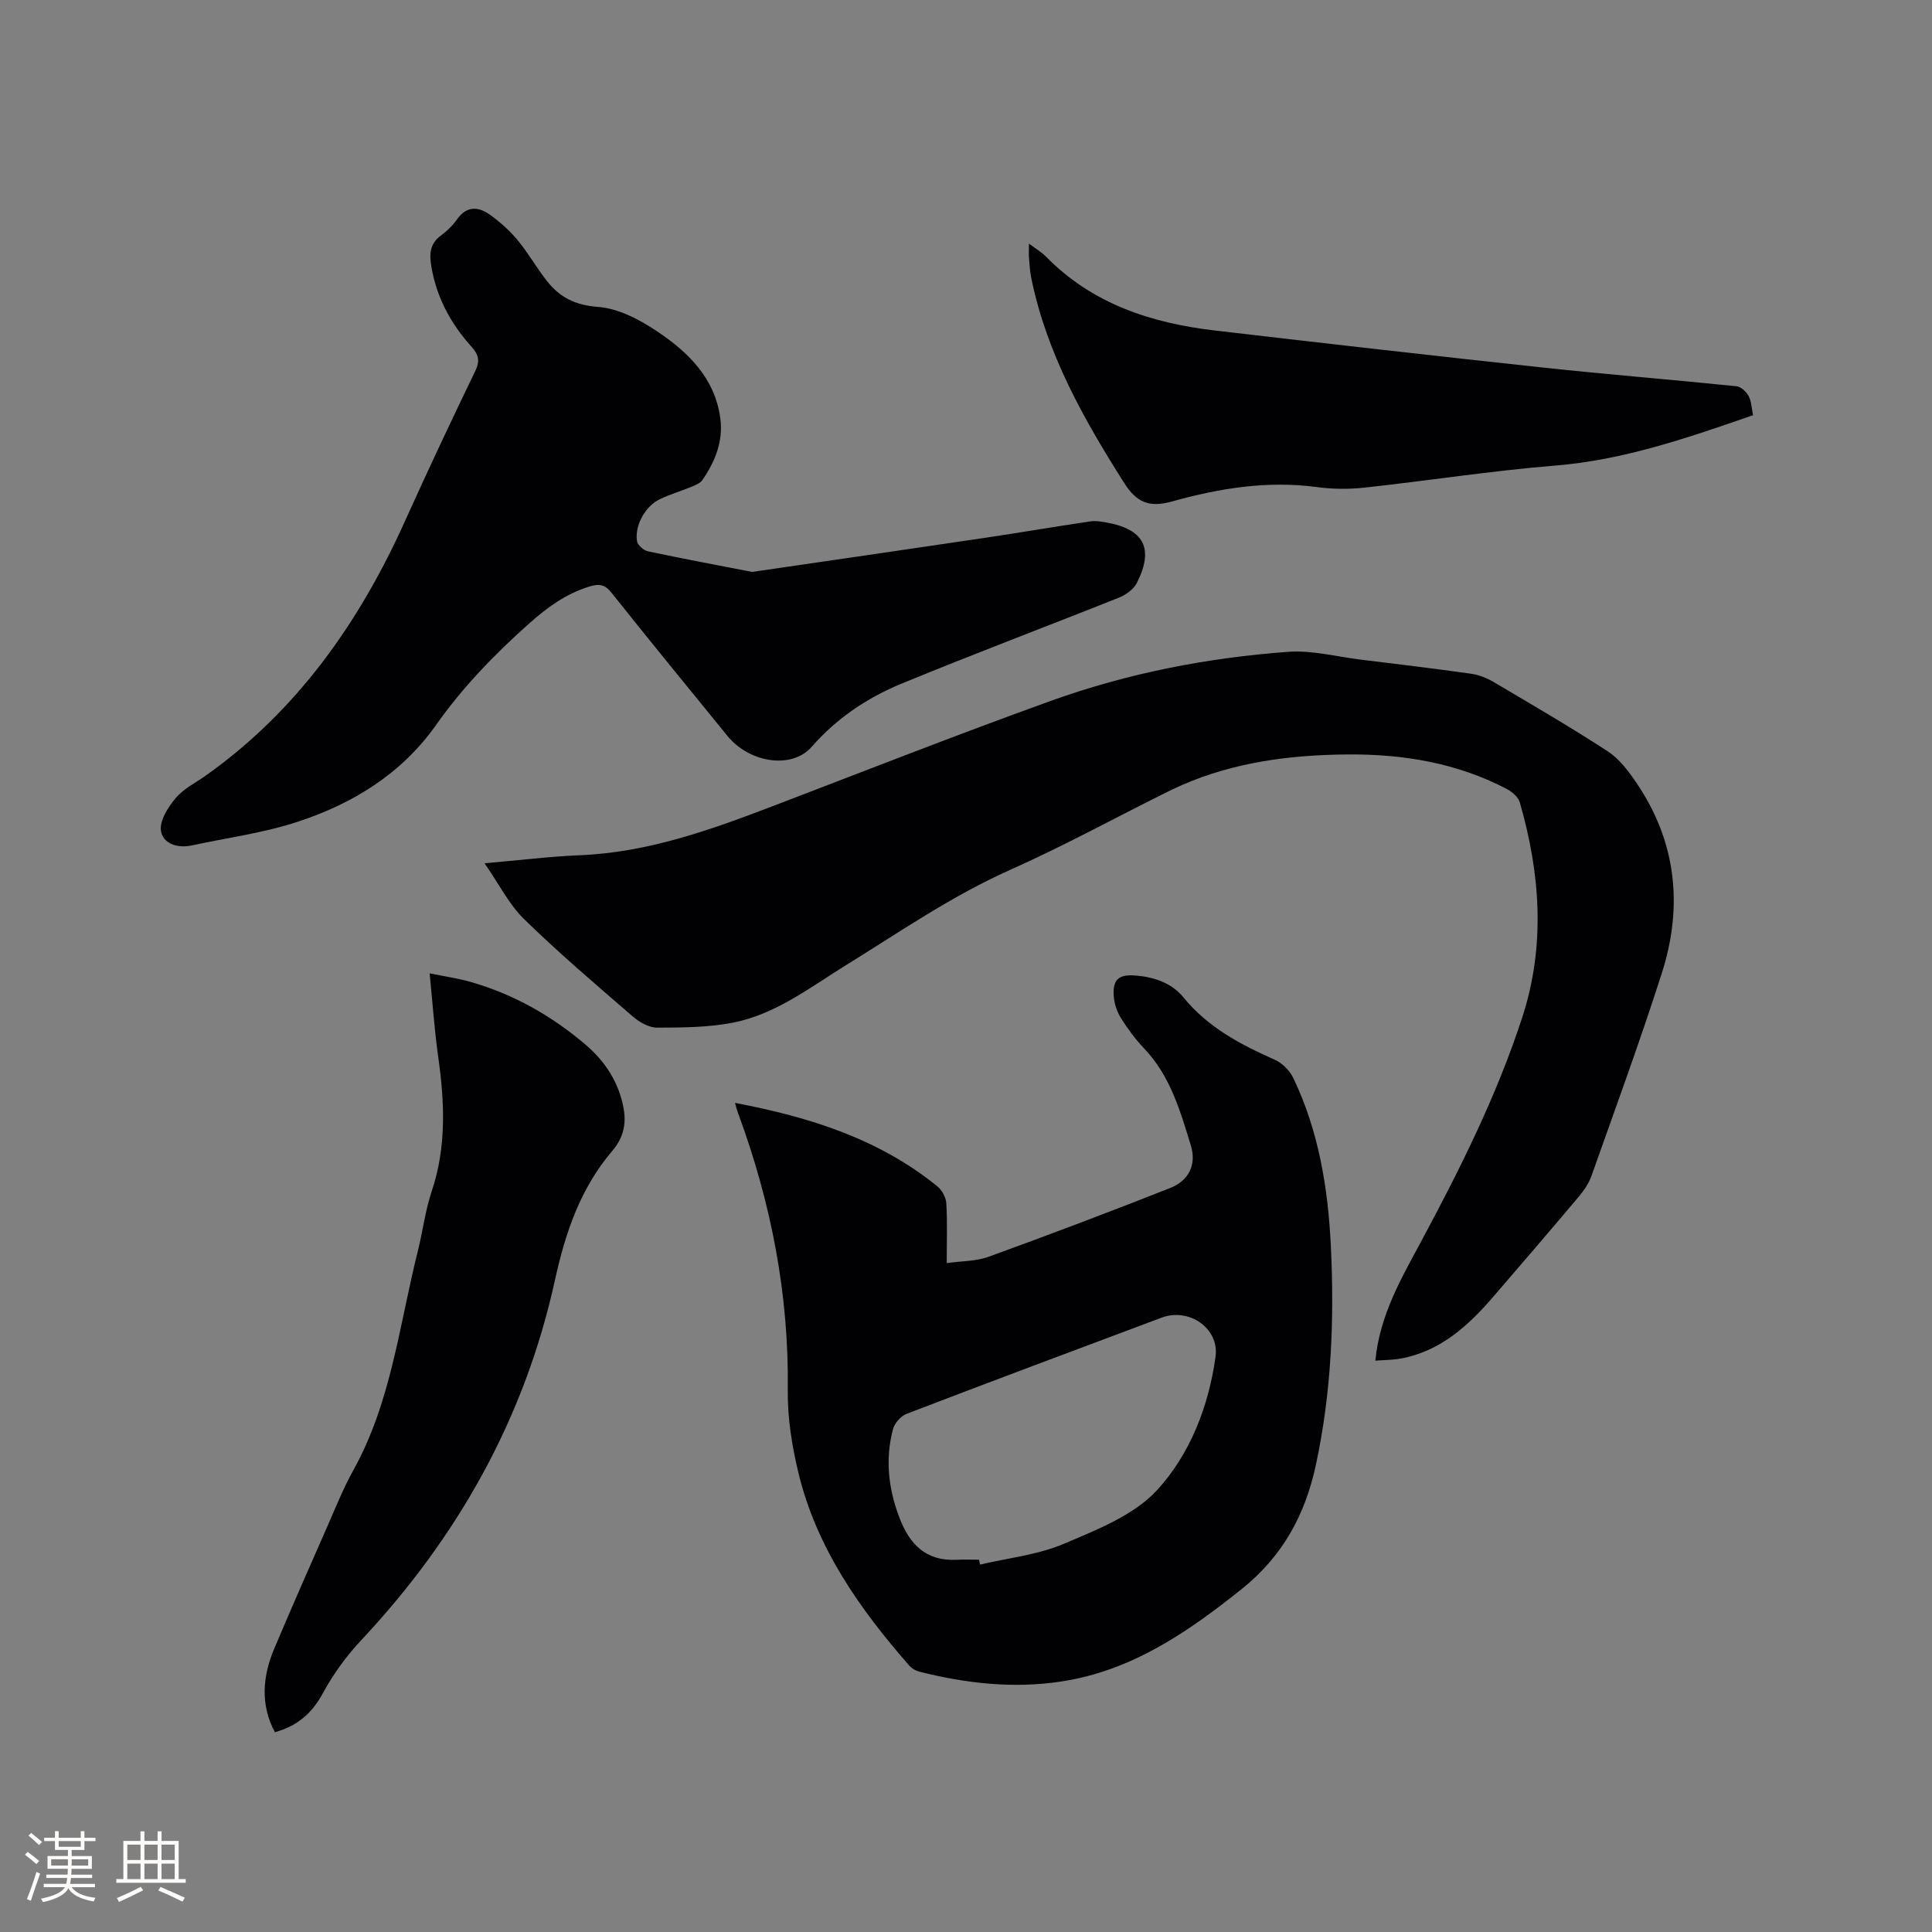
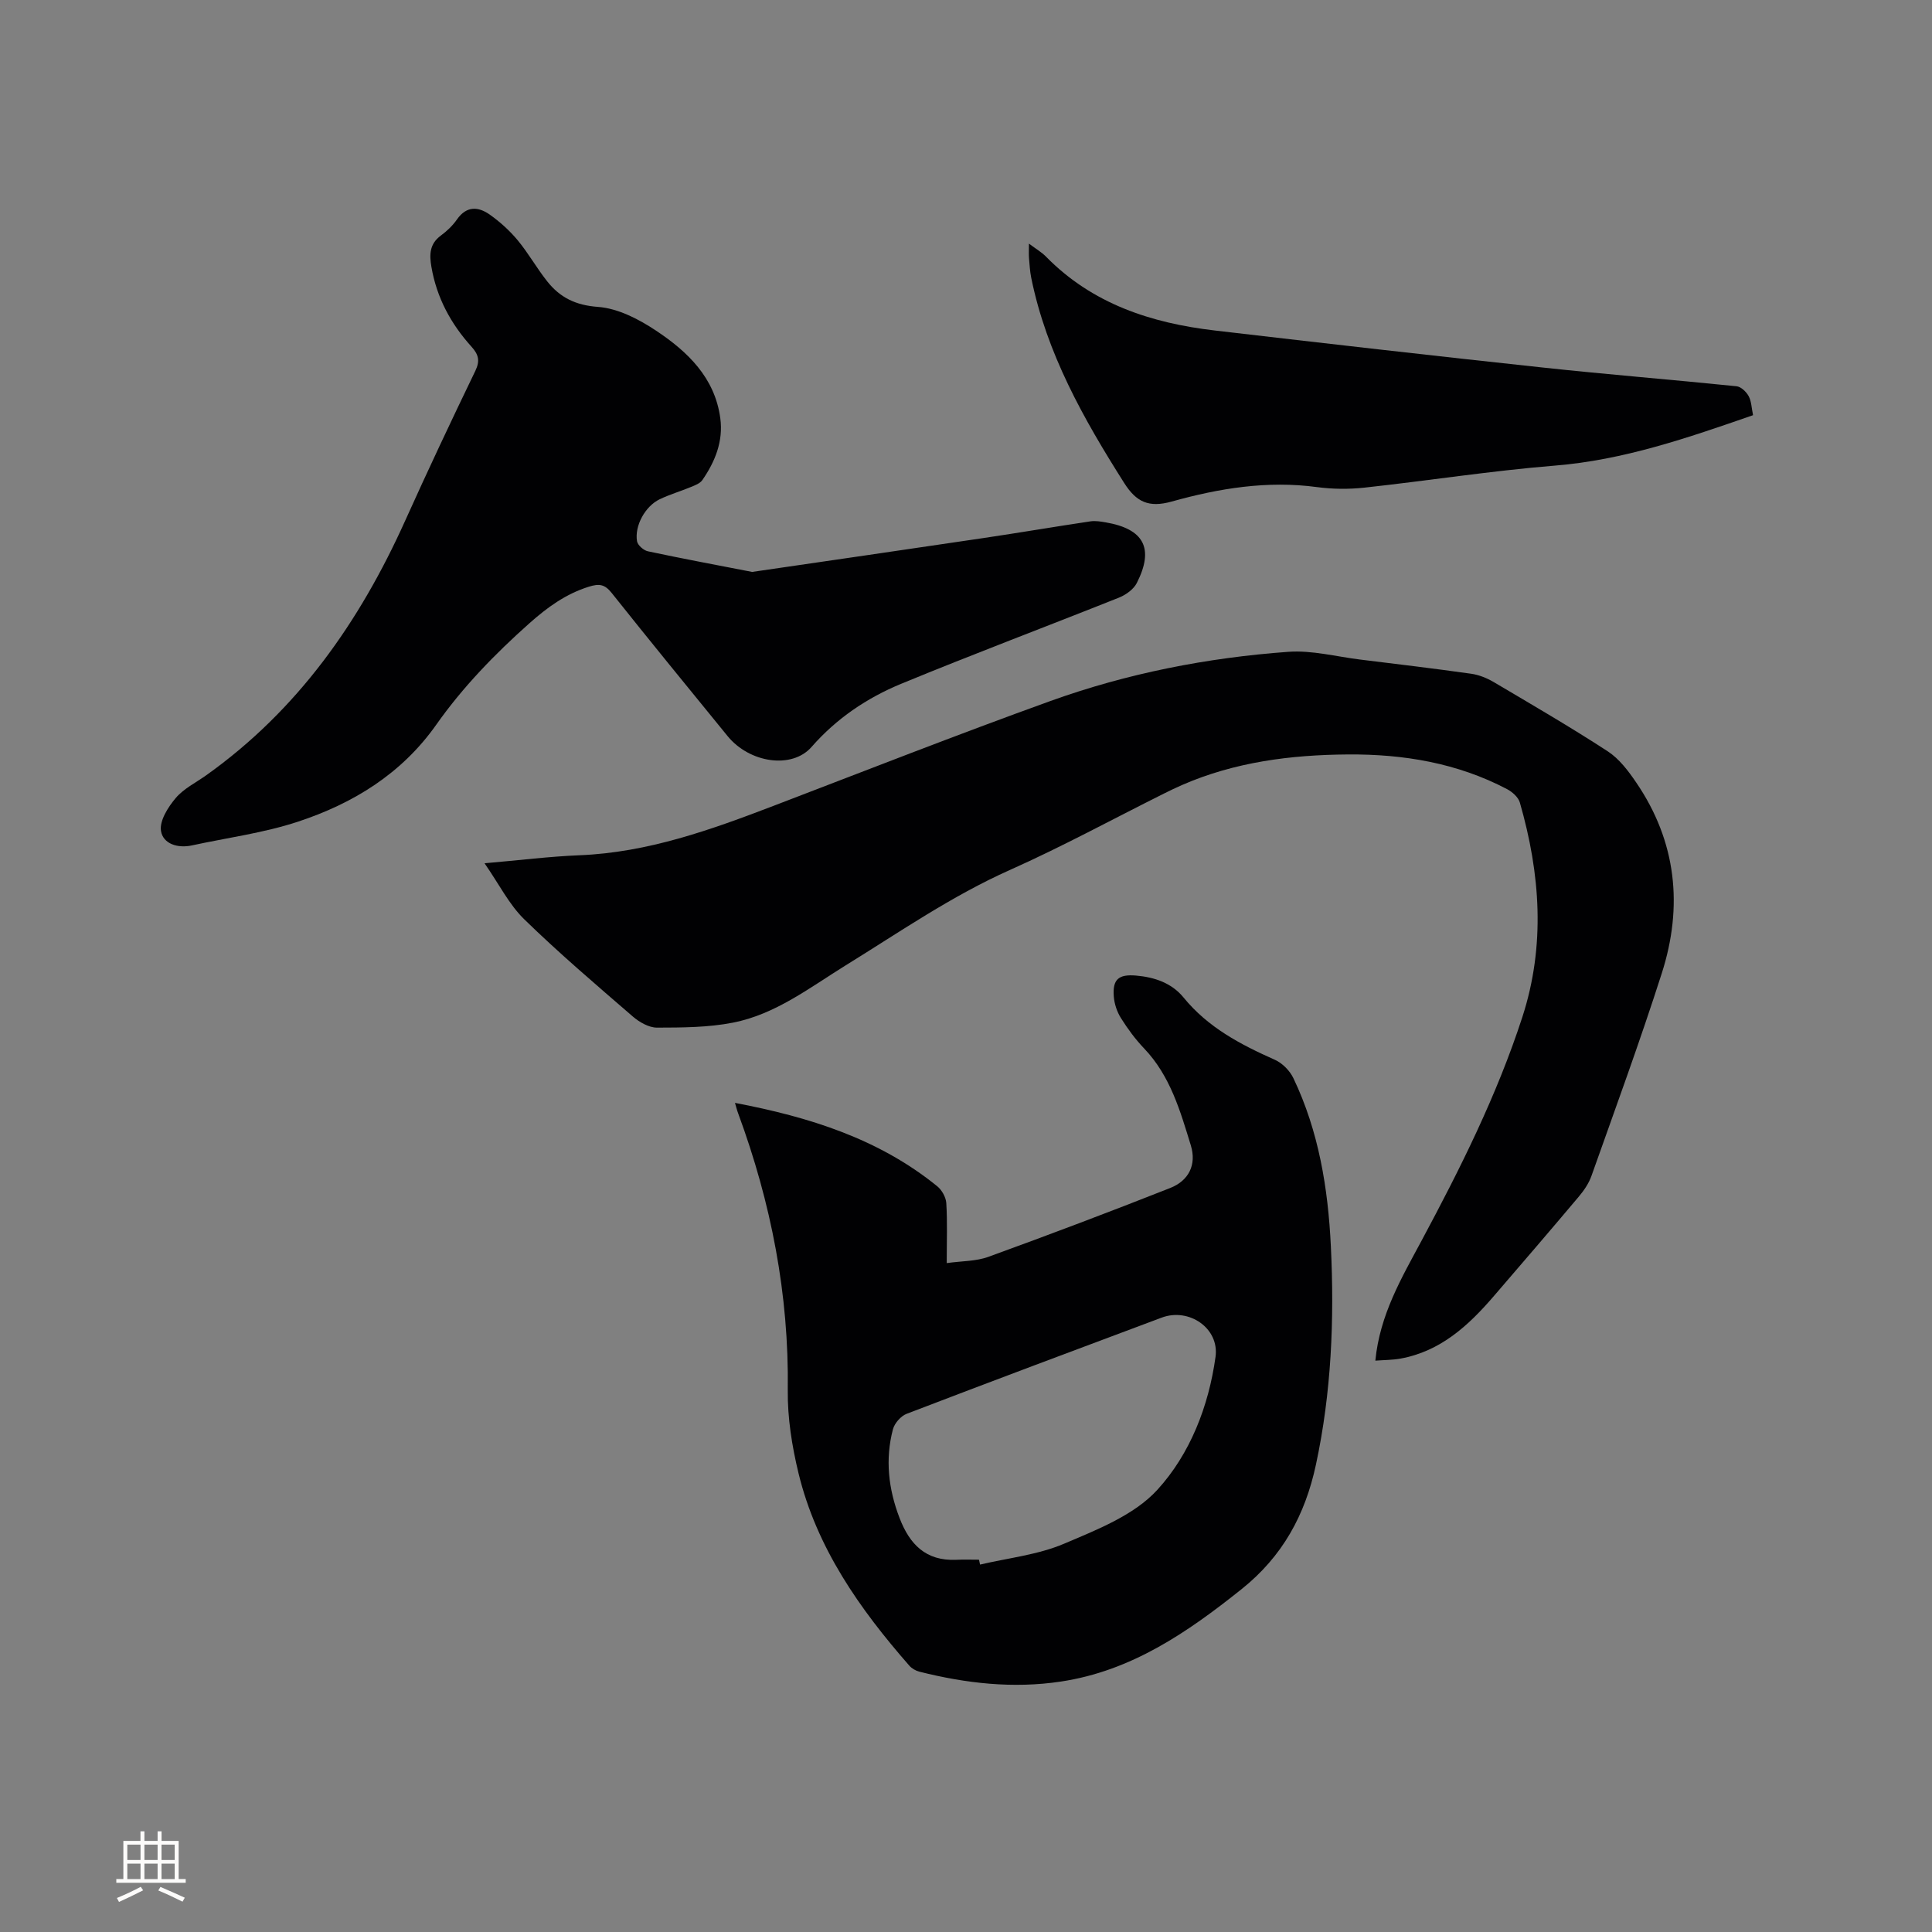
<svg xmlns="http://www.w3.org/2000/svg" enable-background="new 0 0 400 400" viewBox="0 0 400 400">
  <rect x="0" y="0" width="400" height="400" fill="#808080" stroke="none" />
  <g fill="#010103">
    <path d="m284.75 281.71c.92-9.52 5.45-17.16 9.58-24.86 8.02-14.95 15.59-30.09 20.85-46.26 4.82-14.83 3.73-29.69-.51-44.43-.32-1.11-1.57-2.21-2.67-2.79-10.29-5.4-21.4-7.25-32.88-7.17-11.84.08-23.46 1.55-34.44 6.35-1.26.55-2.5 1.15-3.72 1.76-10.6 5.29-21.02 10.97-31.83 15.79-12.09 5.39-22.87 12.87-34.03 19.76-7.47 4.62-14.55 10.15-23.36 11.87-5.12 1-10.47 1.02-15.72 1.03-1.68 0-3.64-1.13-4.99-2.29-7.61-6.58-15.29-13.12-22.48-20.13-3.15-3.07-5.21-7.26-8.23-11.61 7.29-.63 13.47-1.41 19.68-1.66 14.12-.57 27.14-5.25 40.13-10.22 19.08-7.3 38.09-14.77 57.31-21.7 15.91-5.73 32.47-8.98 49.32-10.2 4.87-.35 9.87.99 14.81 1.6 7.68.94 15.36 1.86 23.02 2.94 1.61.23 3.25.89 4.66 1.72 7.93 4.69 15.9 9.32 23.61 14.34 2.37 1.54 4.27 4.06 5.9 6.46 8.35 12.24 9.73 25.63 5.3 39.48-4.51 14.1-9.62 28.02-14.57 41.98-.55 1.55-1.55 3.01-2.62 4.28-5.8 6.89-11.68 13.73-17.56 20.56-5.26 6.12-11.06 11.48-19.4 12.98-1.65.29-3.35.28-5.16.42z" />
    <path d="m152.17 228.34c15.4 2.93 29.76 7.43 41.86 17.25.97.78 1.81 2.28 1.89 3.5.24 3.89.09 7.8.09 12.42 3.12-.44 6.05-.36 8.61-1.29 12.62-4.58 25.18-9.33 37.66-14.26 3.85-1.52 5.49-4.82 4.27-8.81-2.19-7.14-4.26-14.41-9.67-20.08-1.82-1.9-3.41-4.07-4.81-6.3-.81-1.29-1.35-2.92-1.47-4.44-.29-3.59 1.02-4.65 4.59-4.35 3.85.33 7.4 1.54 9.85 4.54 5.06 6.21 11.8 9.74 18.91 12.9 1.55.69 3.09 2.25 3.83 3.8 5.25 10.98 7.18 22.77 7.76 34.8.74 15.18.12 30.26-3.09 45.22-2.24 10.44-6.92 19-15.4 25.78-11.23 8.97-22.83 16.94-37.42 19.13-9.89 1.49-19.65.38-29.29-2.05-.76-.19-1.58-.67-2.09-1.26-10.28-11.74-19.17-24.37-22.92-39.8-1.36-5.61-2.3-11.5-2.23-17.25.26-19.78-3.45-38.75-10.25-57.22-.26-.67-.43-1.37-.68-2.23zm50.52 94.58c.07.34.14.67.22 1.01 5.82-1.37 11.95-2.01 17.37-4.31 6.85-2.91 14.51-5.9 19.32-11.15 6.79-7.42 10.64-17.31 12.06-27.53.83-5.95-5.5-10.24-11.12-8.15-17.63 6.59-35.26 13.19-52.84 19.93-1.2.46-2.5 1.95-2.83 3.21-1.63 6.22-.94 12.33 1.37 18.35 2.09 5.46 5.44 8.92 11.69 8.66 1.58-.08 3.17-.02 4.76-.02z" />
    <path d="m155.72 118.41c16-2.34 31.91-4.63 47.81-7 7.42-1.1 14.81-2.36 22.23-3.47 1.02-.15 2.12.03 3.16.21 7.94 1.36 10.08 5.4 6.44 12.56-.66 1.3-2.25 2.44-3.66 3.01-15.03 6-30.19 11.69-45.14 17.86-7.07 2.92-13.38 7.17-18.54 13.07-4.05 4.63-12.83 3.33-17.38-2.25-8.04-9.86-16.09-19.7-24.01-29.65-1.45-1.82-2.61-1.94-4.75-1.27-4.78 1.51-8.57 4.27-12.27 7.56-7.16 6.37-13.79 13.2-19.3 21.02-7.17 10.16-17.21 16.3-28.65 20.07-7.07 2.33-14.59 3.31-21.91 4.9-2.96.65-6-.32-6.42-3-.33-2.09 1.45-4.91 3.03-6.78 1.65-1.97 4.18-3.2 6.34-4.74 18.95-13.49 31.75-31.75 41.18-52.69 4.69-10.42 9.57-20.76 14.54-31.05 1.01-2.1.64-3.39-.81-5-4.27-4.72-7.2-10.15-8.29-16.51-.44-2.54-.4-4.75 1.94-6.48 1.27-.93 2.47-2.08 3.36-3.36 1.99-2.84 4.42-2.66 6.79-.98 2.12 1.5 4.11 3.31 5.77 5.3 2.22 2.68 3.94 5.77 6.11 8.51 2.65 3.34 5.86 4.95 10.51 5.29 4.14.3 8.47 2.54 12.05 4.93 6.51 4.33 12.15 9.71 13.28 18.12.64 4.76-1.07 8.98-3.72 12.81-.48.69-1.5 1.07-2.35 1.42-2.15.89-4.4 1.55-6.49 2.55-2.99 1.44-5.22 5.49-4.68 8.69.14.82 1.36 1.89 2.25 2.08 7.09 1.51 14.23 2.84 21.58 4.27z" />
-     <path d="m88.95 201.52c3.17.65 5.86 1.03 8.46 1.77 8.89 2.54 16.78 7 23.79 12.97 3.53 3 6.17 6.68 7.45 11.22 1.11 3.93 1.06 7.35-1.93 10.86-6.53 7.65-9.67 16.86-11.82 26.67-6.26 28.61-20.12 53.24-40.11 74.57-3.08 3.28-5.81 7.04-7.95 10.99-2.24 4.14-5.25 6.77-9.93 8.07-3.06-5.77-2.54-11.59-.12-17.33 3.61-8.57 7.38-17.08 11.12-25.6 1.66-3.78 3.2-7.63 5.2-11.23 7.89-14.17 9.55-30.14 13.4-45.47 1.03-4.1 1.53-8.37 2.87-12.36 3.09-9.22 2.67-18.49 1.34-27.89-.78-5.52-1.15-11.1-1.77-17.24z" />
    <path d="m362.95 85.96c-13.6 4.72-26.81 9.29-41.03 10.44-13.18 1.07-26.28 3.13-39.43 4.56-3.23.35-6.59.32-9.81-.11-10.29-1.39-20.3.25-30.09 2.99-4.73 1.32-7.32.12-9.83-3.83-8.43-13.29-16.09-26.88-19.26-42.52-.27-1.34-.34-2.73-.46-4.1-.06-.73-.01-1.47-.01-2.95 1.48 1.11 2.63 1.77 3.52 2.68 9.61 9.81 21.8 13.77 34.99 15.31 22.6 2.64 45.22 5.23 67.84 7.66 13.37 1.44 26.78 2.51 40.15 3.88.92.09 2.01 1.14 2.5 2.03.59 1.06.6 2.43.92 3.96z" />
  </g>
-   <path d="m5.17 384 .55-.58c.85.61 1.65 1.24 2.4 1.87l-.59.64c-.83-.73-1.62-1.38-2.36-1.93m1.22 9.53-.82-.34c.71-1.76 1.37-3.64 1.98-5.63.24.13.5.25.76.36-.6 1.67-1.24 3.54-1.92 5.61m-.5-13.5.57-.54c.56.44 1.31 1.06 2.26 1.87l-.64.64c-.68-.66-1.41-1.32-2.19-1.97m3.25.46h2.24v-1.36h.77v1.36h4.57v-1.36h.76v1.36h2.28v.69h-2.28v1.84h-2.64v1.26h4.18v2.64h-4.21c0 .45-.02.86-.05 1.21h4.32v.69h-4.38c-.04.34-.1.75-.19 1.22h5.15v.69h-4.82c.87 1.19 2.51 1.92 4.93 2.19-.17.31-.3.57-.37.76-2.77-.49-4.52-1.41-5.26-2.76-.56 1.26-2.3 2.23-5.24 2.9-.12-.24-.26-.48-.43-.72 2.73-.55 4.38-1.34 4.96-2.38h-4.38v-.69h4.65c.1-.38.17-.79.21-1.22h-4.32v-.69h4.4c.03-.34.05-.75.05-1.21h-4.2v-2.64h4.23v-1.26h-2.69v-1.84h-2.24zm1.46 4.46v1.29h3.45c.01-.4.02-.57.01-.53v-.32-.45h-3.46zm1.55-2.59h4.57v-1.19h-4.57zm6.11 2.59h-3.42v.77c-.01.19-.01.37-.02.53h3.44z" fill="#fcfbfa" />
  <path d="m32.63 379.16h.82v1.98h3.54v7.89h1.46v.78h-14.37v-.78h1.46v-7.89h3.54v-1.98h.82v1.98h2.73zm-3.49 11.48.5.73c-1.61.82-3.28 1.63-5 2.41-.13-.27-.28-.55-.44-.82 1.75-.72 3.4-1.49 4.94-2.32m-2.78-5.55h2.73v-3.18h-2.73zm0 3.95h2.73v-3.2h-2.73zm3.54-3.95h2.73v-3.18h-2.73zm0 3.95h2.73v-3.2h-2.73zm7.89 4.68c-1.84-.92-3.51-1.7-5.02-2.32l.45-.73c1.89.8 3.57 1.55 5.04 2.23zm-1.62-11.81h-2.73v3.18h2.73zm-2.73 7.13h2.73v-3.2h-2.73z" fill="#fcfbfa" />
</svg>